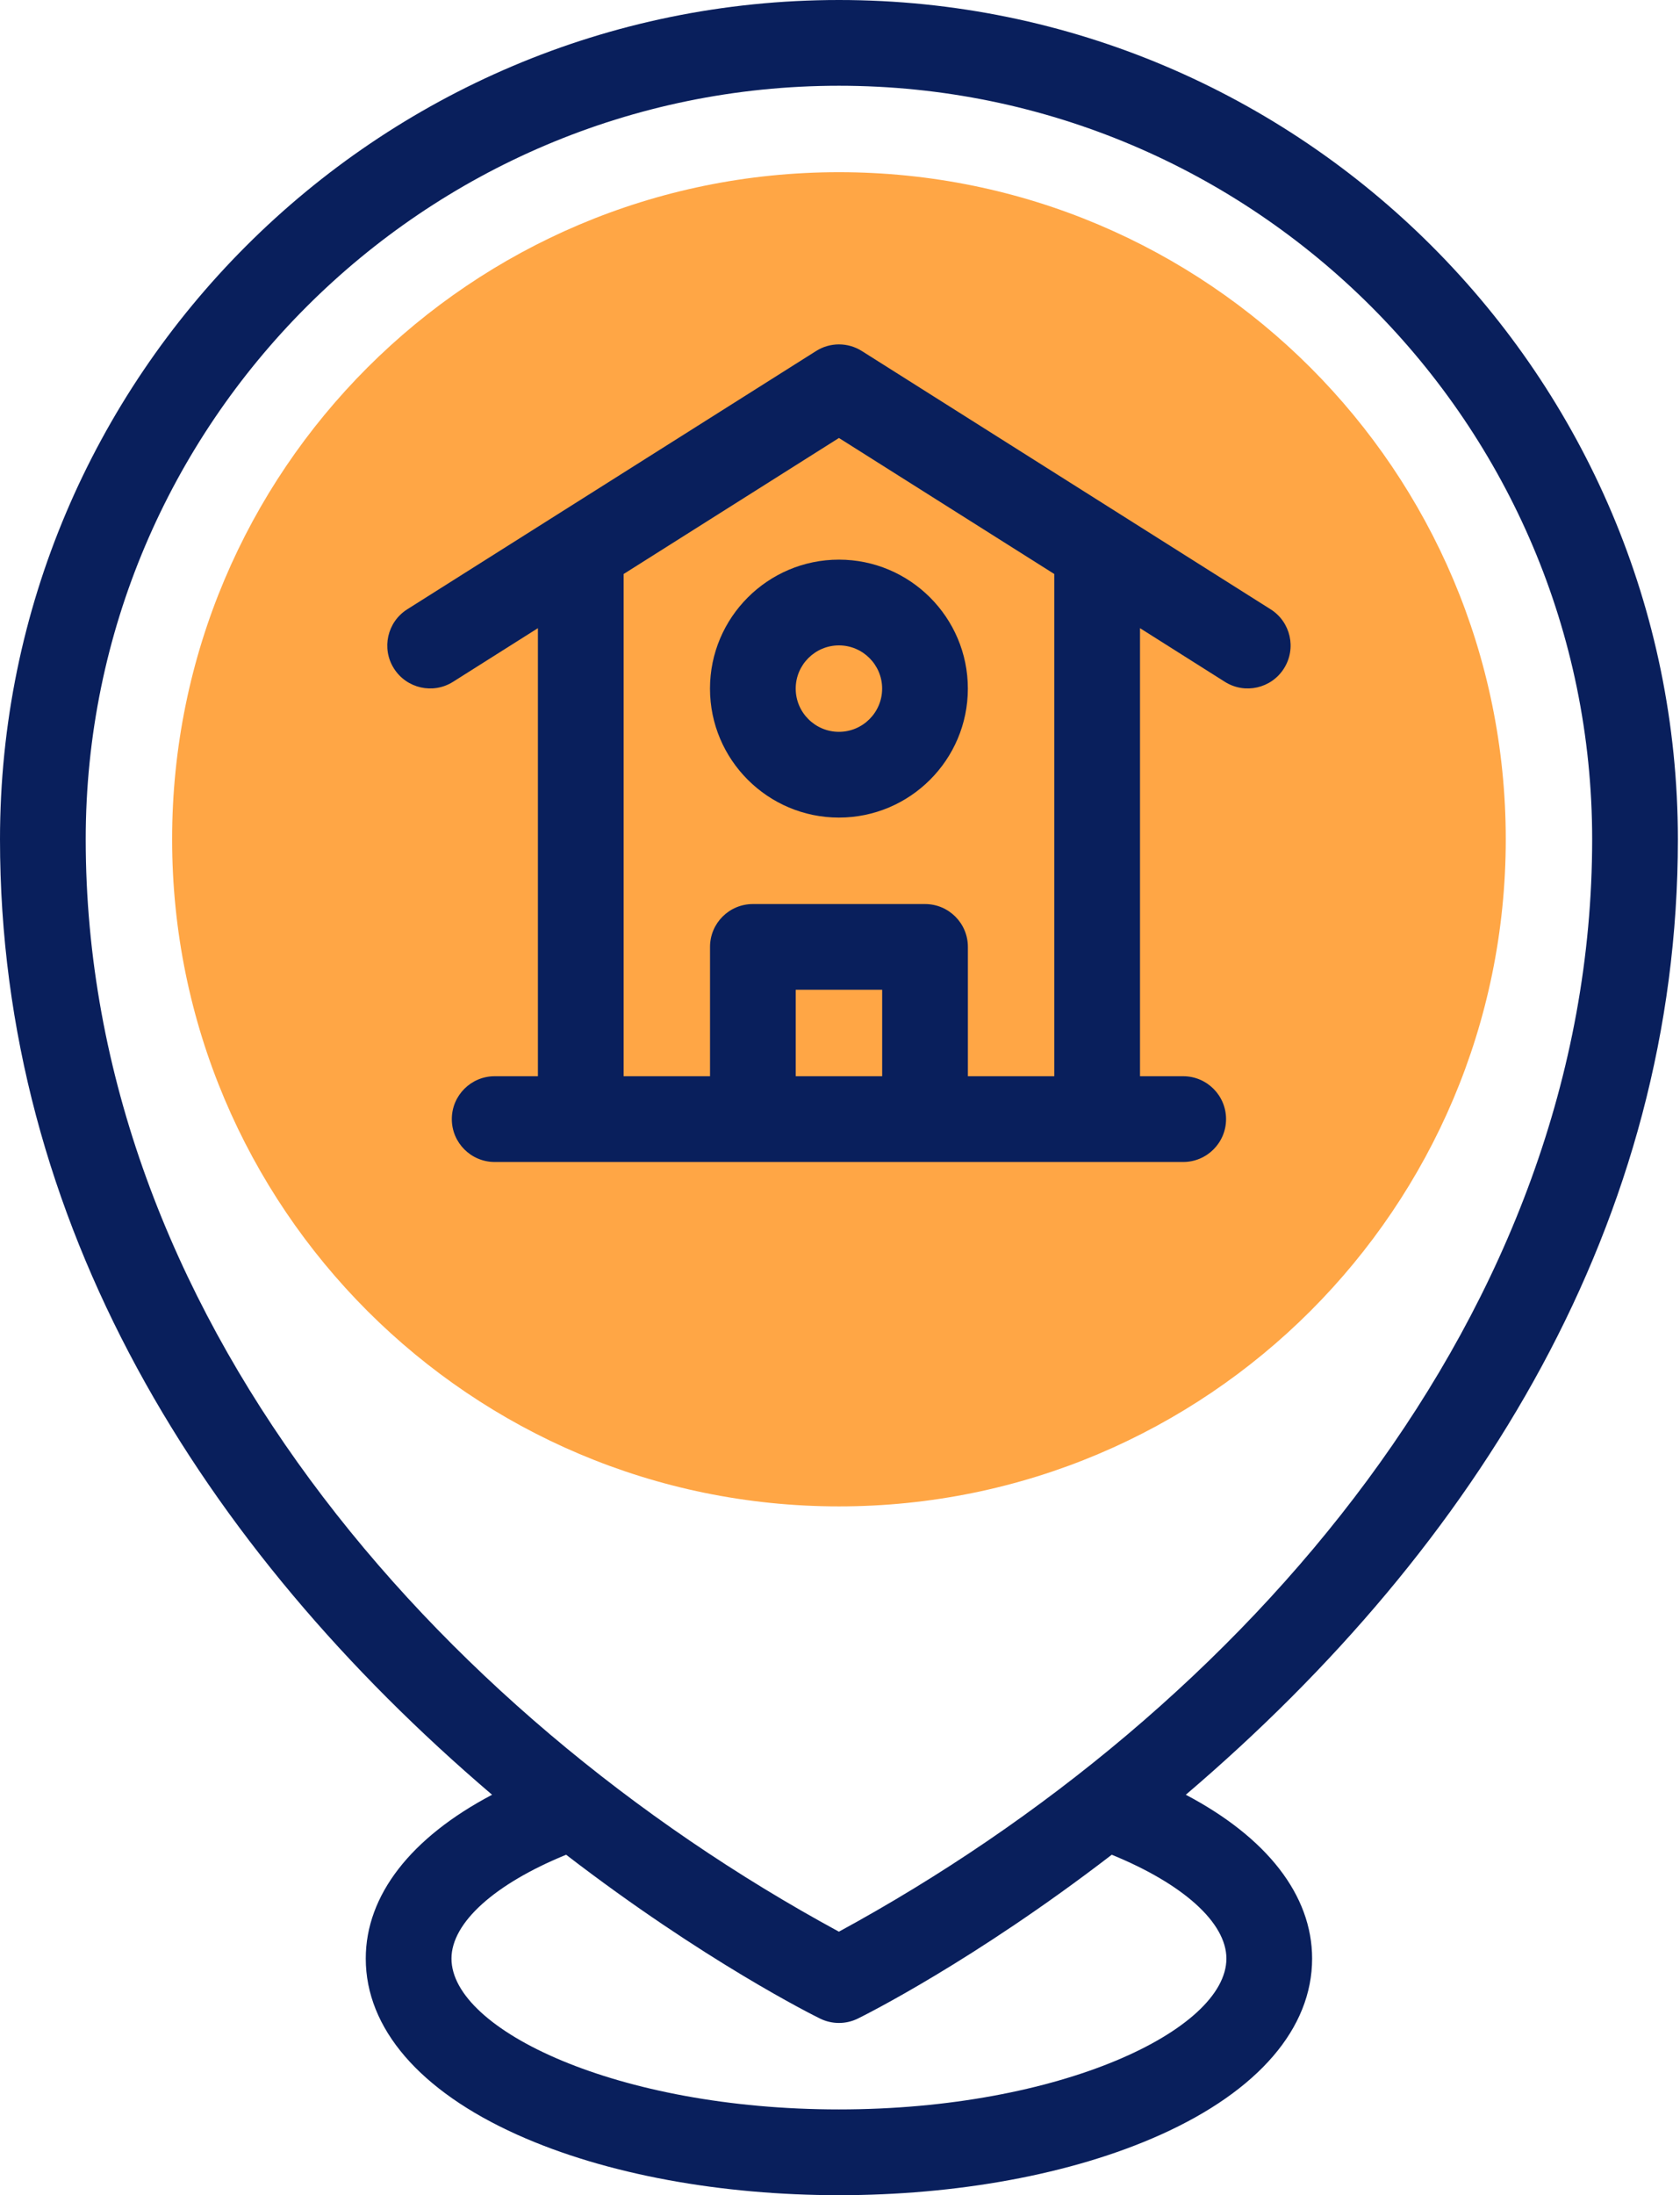
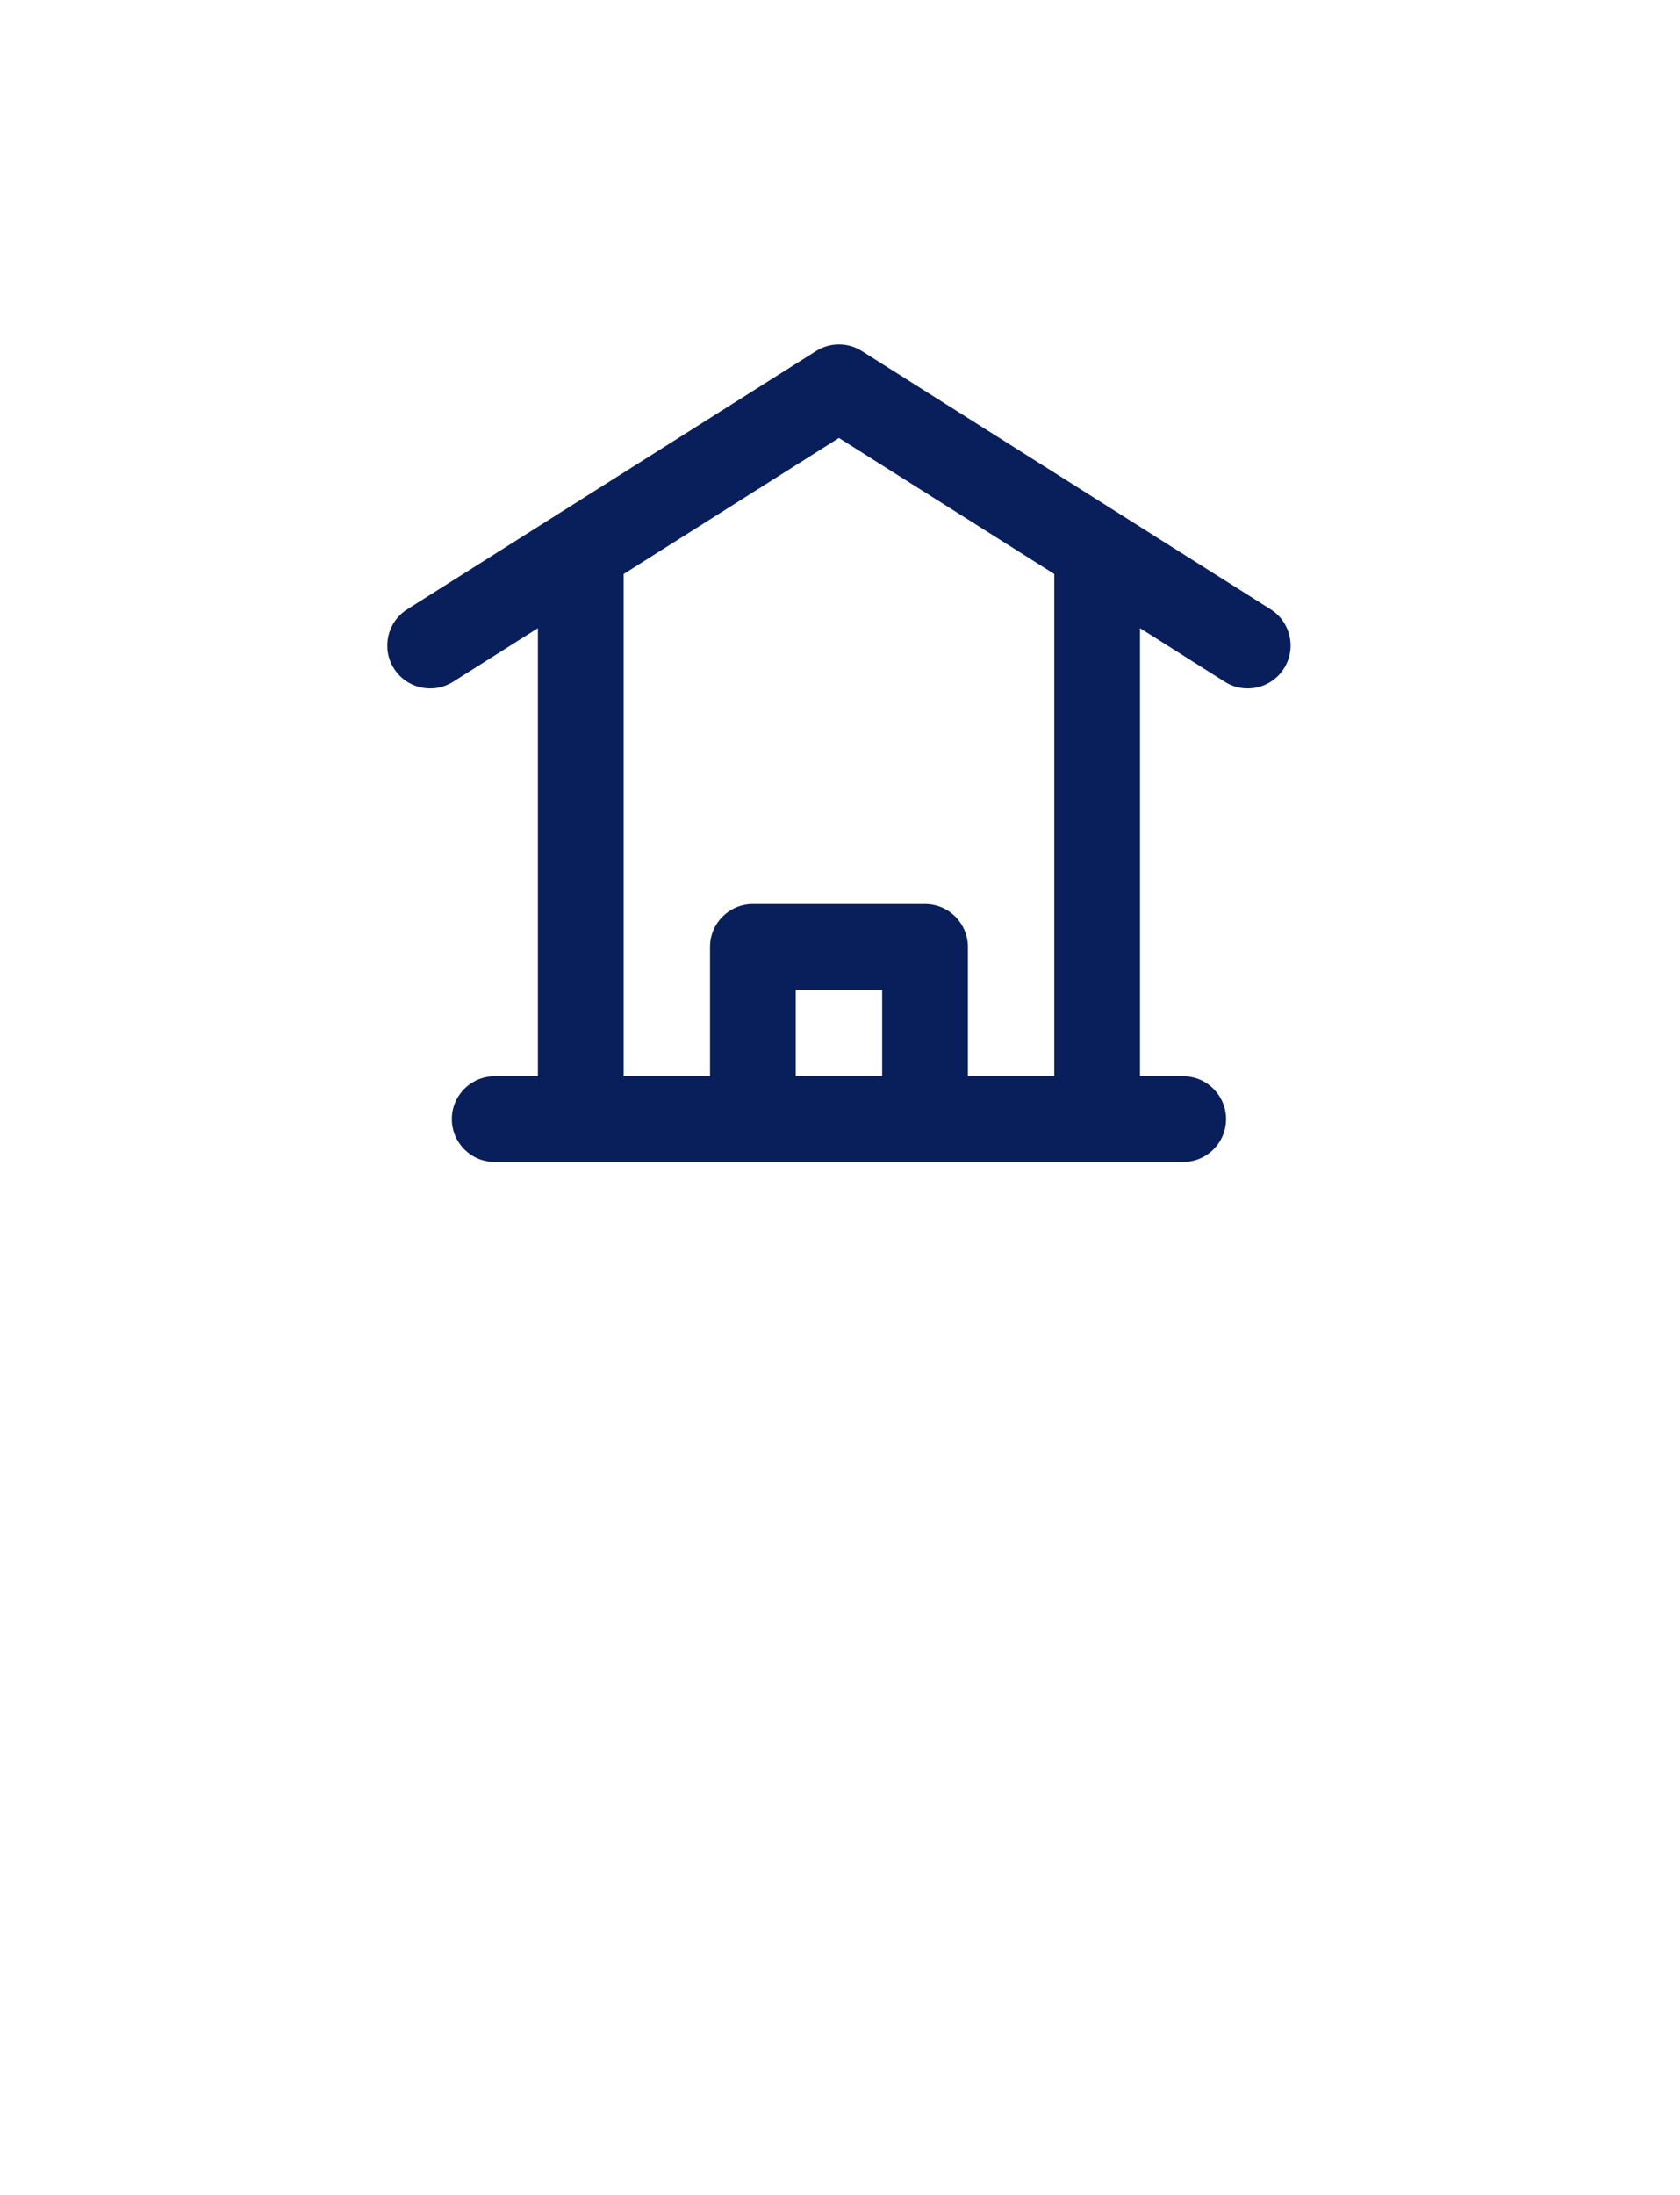
<svg xmlns="http://www.w3.org/2000/svg" width="49" height="64" viewBox="0 0 49 64" fill="none">
-   <path d="M24.469 43.918C35.21 43.918 43.918 35.21 43.918 24.469C43.918 13.728 35.21 5.02 24.469 5.02C13.728 5.02 5.02 13.728 5.02 24.469C5.02 35.21 13.728 43.918 24.469 43.918Z" fill="#FFA645" />
-   <path d="M48.938 24.469C48.938 10.977 37.961 0 24.469 0C10.977 0 0 10.977 0 24.469C0 35.657 5.875 45.097 14.352 52.325C11.987 53.571 10.668 55.253 10.668 57.101C10.668 59.131 12.236 60.954 15.081 62.234C20.31 64.588 28.625 64.589 33.857 62.234C36.703 60.954 38.27 59.131 38.27 57.101C38.27 55.253 36.951 53.571 34.586 52.325C43.14 45.032 48.938 35.58 48.938 24.469ZM35.77 57.101C35.77 59.177 30.937 61.499 24.469 61.499C18.001 61.499 13.168 59.177 13.168 57.101C13.168 56.053 14.433 54.922 16.512 54.074C20.537 57.17 23.737 58.762 23.917 58.85C24.265 59.021 24.673 59.022 25.021 58.85C25.201 58.762 28.401 57.17 32.426 54.074C34.505 54.922 35.77 56.053 35.77 57.101ZM24.468 56.317C12.627 49.892 2.5 38.214 2.5 24.469C2.5 12.355 12.355 2.5 24.469 2.5C36.583 2.5 46.438 12.355 46.438 24.469C46.438 38.257 36.269 49.903 24.468 56.317Z" fill="#091F5C" />
  <path d="M37.06 17.764C36.374 17.331 25.825 10.668 25.137 10.234C24.729 9.976 24.209 9.976 23.802 10.234C23.113 10.668 12.565 17.331 11.878 17.764C11.295 18.133 11.12 18.905 11.489 19.488C11.858 20.072 12.63 20.247 13.213 19.878L15.689 18.314V31.377H14.428C13.738 31.377 13.178 31.937 13.178 32.627C13.178 33.317 13.738 33.877 14.428 33.877H34.51C35.2 33.877 35.76 33.317 35.76 32.627C35.76 31.937 35.2 31.377 34.51 31.377H33.25V18.314L35.725 19.878C36.309 20.247 37.081 20.072 37.449 19.488C37.818 18.905 37.644 18.133 37.06 17.764ZM25.73 31.377H23.209V28.857H25.73V31.377ZM30.75 31.377H28.23V27.607C28.23 26.916 27.67 26.357 26.98 26.357H21.959C21.269 26.357 20.709 26.916 20.709 27.607V31.377H18.189V16.735L24.469 12.769L30.75 16.735V31.377Z" fill="#091F5C" />
-   <path d="M20.708 20.076C20.708 22.15 22.395 23.836 24.469 23.836C26.542 23.836 28.229 22.15 28.229 20.076C28.229 18.003 26.542 16.316 24.469 16.316C22.395 16.316 20.708 18.003 20.708 20.076ZM25.729 20.076C25.729 20.771 25.164 21.336 24.469 21.336C23.774 21.336 23.208 20.771 23.208 20.076C23.208 19.381 23.774 18.816 24.469 18.816C25.163 18.816 25.729 19.381 25.729 20.076Z" fill="#091F5C" />
</svg>